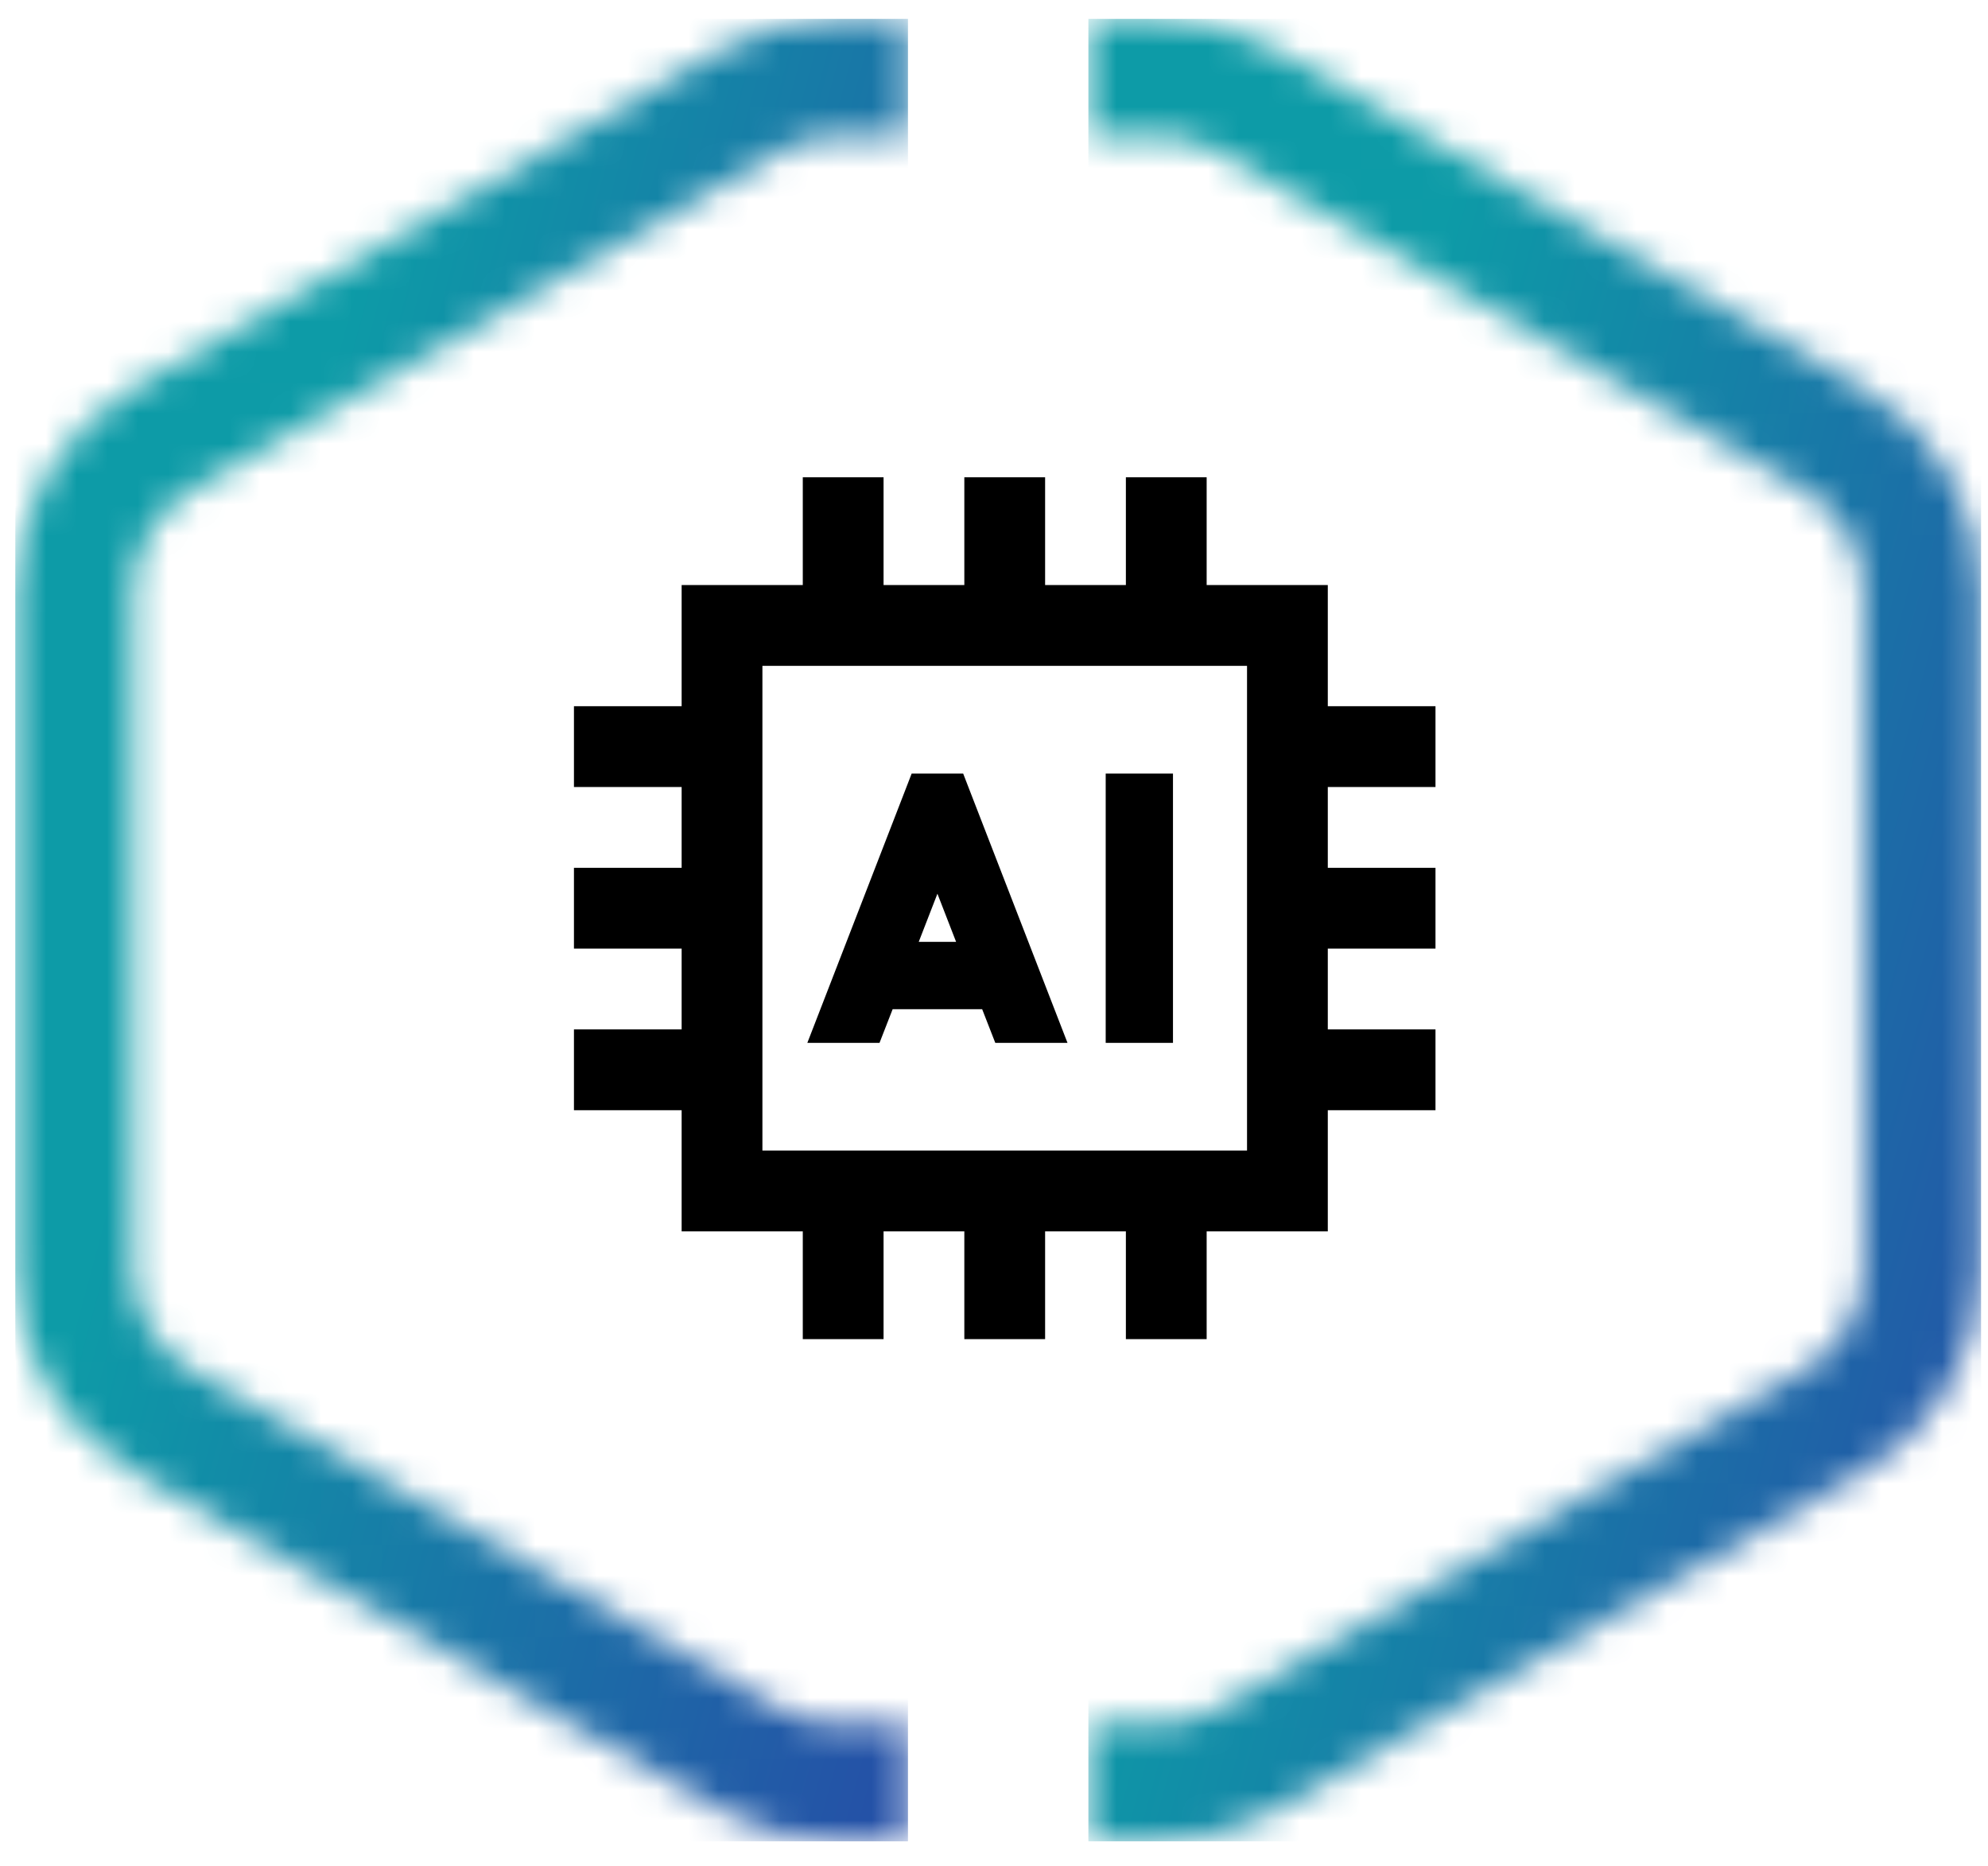
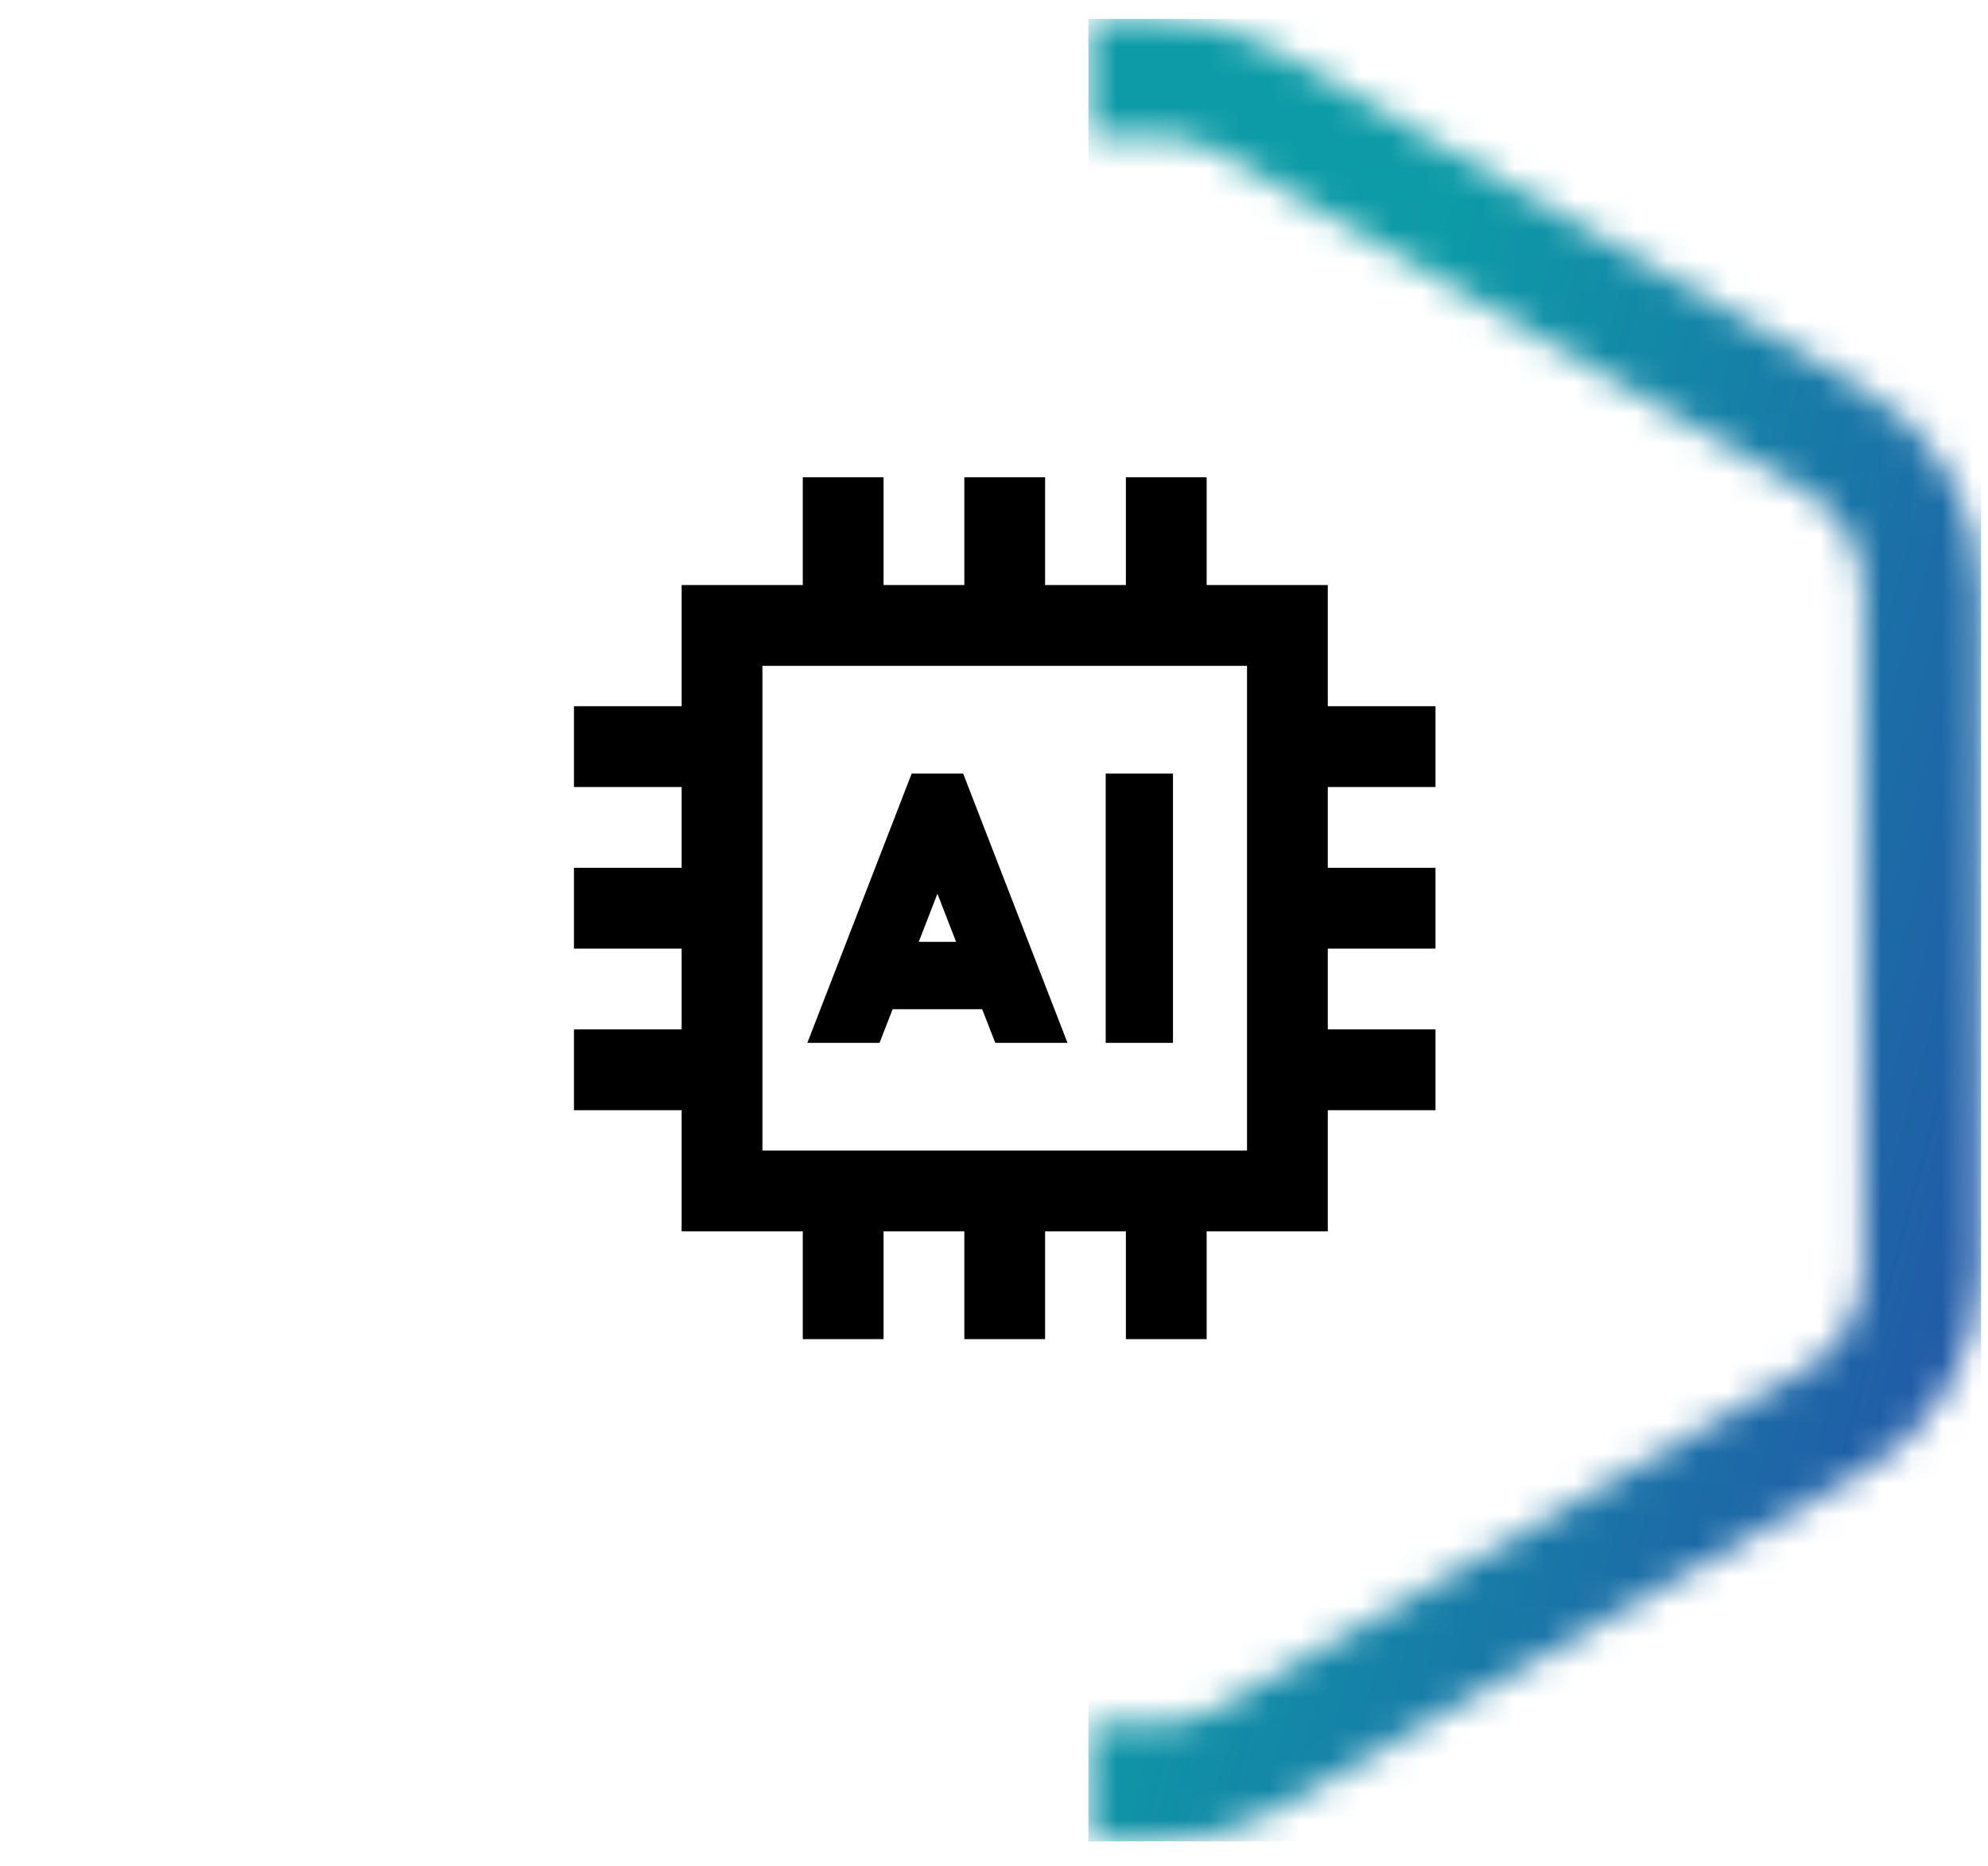
<svg xmlns="http://www.w3.org/2000/svg" width="65" height="61" viewBox="0 0 65 61" fill="none">
  <path d="M28.889 15.602V16.923V19.124H31.53V16.923V15.602H34.171V16.923V19.124H36.812V16.923V15.602H39.453V16.923V19.124H40.773H43.414V21.765V23.085H45.615H46.935V25.726H45.615H43.414V28.367H45.615H46.935V31.008H45.615H43.414V33.649H45.615H46.935V36.29H45.615H43.414V37.61V40.251H40.773H39.453V42.452V43.773H36.812V42.452V40.251H34.171V42.452V43.773H31.53V42.452V40.251H28.889V42.452V43.773H26.248V42.452V40.251H24.928H22.287V37.61V36.29H20.086H18.766V33.649H20.086H22.287V31.008H20.086H18.766V28.367H20.086H22.287V25.726H20.086H18.766V23.085H20.086H22.287V21.765V19.124H24.928H26.248V16.923V15.602H28.889ZM40.773 21.765H24.928V37.61H40.773V21.765ZM38.352 25.286V26.166V33.209V34.089H36.152V33.209V26.166V25.286H38.352ZM31.492 25.286L31.679 25.77L34.903 34.089H32.542L32.113 32.989H29.186L28.757 34.089H26.397L29.621 25.77L29.808 25.286H31.486H31.492ZM30.039 30.788H31.261L30.65 29.214L30.039 30.788Z" fill="black" />
  <mask id="mask0_524_3555" style="mask-type:luminance" maskUnits="userSpaceOnUse" x="0" y="0" width="30" height="61">
-     <path d="M27.393 0.617C26.044 0.617 24.719 0.971 23.549 1.642L4.345 12.703C3.177 13.374 2.207 14.342 1.532 15.507C0.857 16.673 0.501 17.995 0.5 19.342V41.464C0.5 42.811 0.855 44.135 1.53 45.3C2.205 46.466 3.176 47.433 4.345 48.103L23.545 59.164C24.715 59.835 26.04 60.188 27.389 60.188H29.683V56.357H27.394C26.719 56.358 26.056 56.181 25.471 55.845L6.268 44.784C5.684 44.449 5.199 43.965 4.861 43.383C4.524 42.8 4.346 42.139 4.345 41.465V19.342C4.346 18.669 4.524 18.007 4.861 17.424C5.199 16.841 5.684 16.358 6.268 16.022L25.468 4.961C26.053 4.625 26.716 4.449 27.391 4.449H29.683V0.617H27.393Z" fill="white" />
-   </mask>
+     </mask>
  <g mask="url(#mask0_524_3555)">
    <path d="M29.687 0.617H0.5V60.189H29.687V0.617Z" fill="url(#paint0_linear_524_3555)" />
  </g>
  <mask id="mask1_524_3555" style="mask-type:luminance" maskUnits="userSpaceOnUse" x="35" y="0" width="30" height="61">
    <path d="M35.586 0.617V4.449H37.879C38.554 4.449 39.217 4.626 39.802 4.961L59.002 16.022C59.586 16.358 60.071 16.841 60.409 17.424C60.746 18.007 60.924 18.669 60.925 19.342V41.464C60.924 42.138 60.746 42.799 60.409 43.382C60.071 43.964 59.586 44.448 59.002 44.783L39.802 55.844C39.217 56.18 38.554 56.356 37.879 56.356H35.586V60.188H37.879C39.228 60.188 40.553 59.835 41.723 59.164L60.923 48.103C62.092 47.433 63.063 46.466 63.738 45.301C64.414 44.135 64.769 42.811 64.769 41.464V19.342C64.768 17.995 64.412 16.672 63.736 15.507C63.061 14.341 62.091 13.374 60.923 12.703L41.724 1.642C40.554 0.971 39.228 0.617 37.879 0.617L35.586 0.617Z" fill="white" />
  </mask>
  <g mask="url(#mask1_524_3555)">
    <path d="M64.773 0.617H35.586V60.189H64.773V0.617Z" fill="url(#paint1_linear_524_3555)" />
  </g>
  <defs>
    <linearGradient id="paint0_linear_524_3555" x1="12.934" y1="3.953" x2="65.362" y2="18.118" gradientUnits="userSpaceOnUse">
      <stop stop-color="#0D9BA7" />
      <stop offset="0.695" stop-color="#2B3DA7" />
      <stop offset="1" stop-color="#0B1240" />
    </linearGradient>
    <linearGradient id="paint1_linear_524_3555" x1="48.02" y1="3.953" x2="100.448" y2="18.118" gradientUnits="userSpaceOnUse">
      <stop stop-color="#0D9BA7" />
      <stop offset="0.695" stop-color="#2B3DA7" />
      <stop offset="1" stop-color="#0B1240" />
    </linearGradient>
  </defs>
</svg>